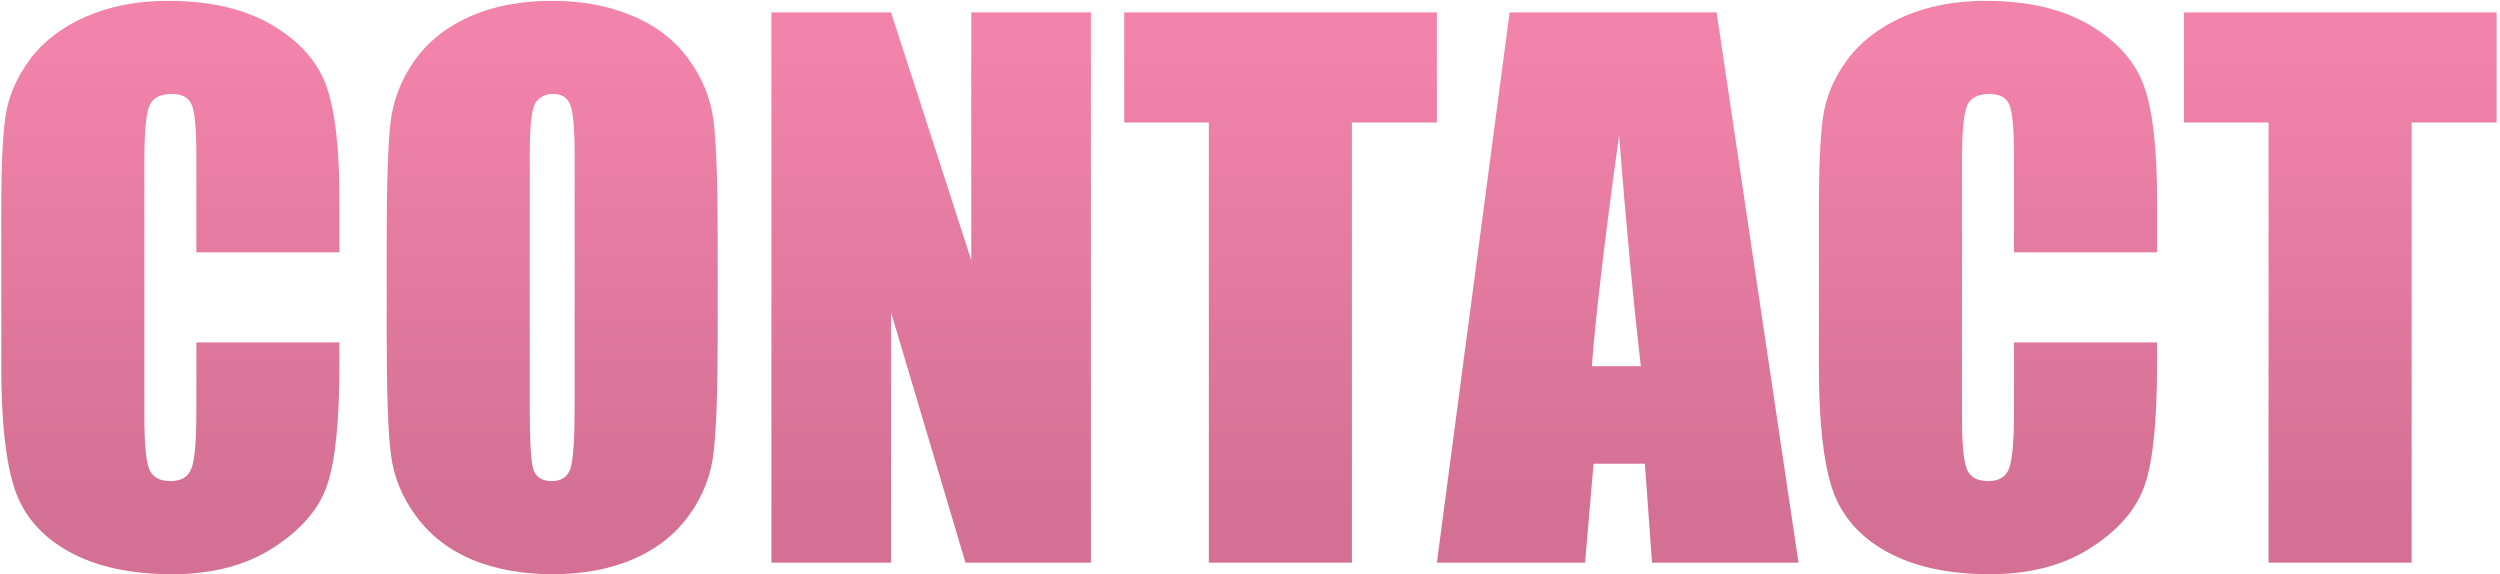
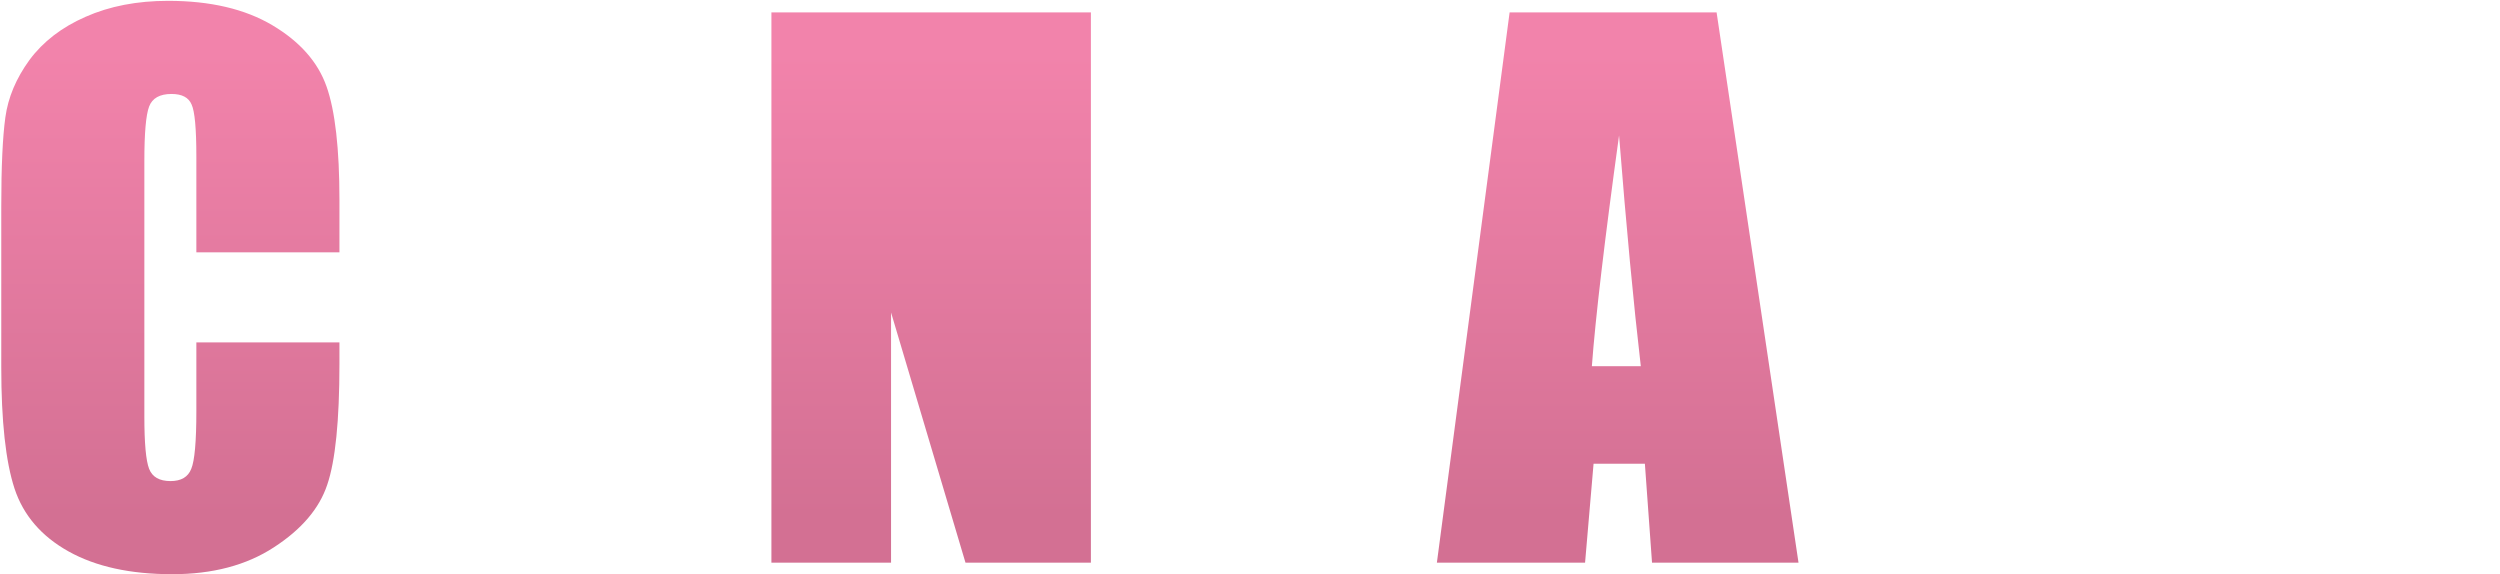
<svg xmlns="http://www.w3.org/2000/svg" width="431" height="99" viewBox="0 0 431 99" fill="none">
  <path d="M58.52 43.504H33.852V26.98C33.852 22.176 33.578 19.188 33.031 18.016C32.523 16.805 31.371 16.199 29.574 16.199C27.543 16.199 26.254 16.922 25.707 18.367C25.16 19.812 24.887 22.938 24.887 27.742V71.805C24.887 76.414 25.16 79.422 25.707 80.828C26.254 82.234 27.484 82.938 29.398 82.938C31.234 82.938 32.426 82.234 32.973 80.828C33.559 79.422 33.852 76.121 33.852 70.926V59.031H58.52V62.723C58.52 72.527 57.816 79.481 56.41 83.582C55.043 87.684 51.977 91.277 47.211 94.363C42.484 97.449 36.645 98.992 29.691 98.992C22.465 98.992 16.508 97.684 11.82 95.066C7.133 92.449 4.027 88.836 2.504 84.227C0.98 79.578 0.219 72.606 0.219 63.309V35.594C0.219 28.758 0.453 23.641 0.922 20.242C1.391 16.805 2.777 13.504 5.082 10.34C7.426 7.176 10.648 4.695 14.75 2.898C18.891 1.062 23.637 0.145 28.988 0.145C36.254 0.145 42.25 1.551 46.977 4.363C51.703 7.176 54.809 10.691 56.293 14.91C57.777 19.09 58.52 25.613 58.52 34.48V43.504Z" fill="url(#paint0_linear_1028_917)" />
-   <path d="M123.734 57.684C123.734 67.215 123.5 73.973 123.031 77.957C122.602 81.902 121.195 85.516 118.812 88.797C116.469 92.078 113.285 94.598 109.262 96.356C105.238 98.113 100.551 98.992 95.199 98.992C90.121 98.992 85.551 98.172 81.488 96.531C77.465 94.852 74.223 92.352 71.762 89.031C69.301 85.711 67.836 82.098 67.367 78.191C66.898 74.285 66.664 67.449 66.664 57.684V41.453C66.664 31.922 66.879 25.184 67.309 21.238C67.777 17.254 69.184 13.621 71.527 10.34C73.91 7.059 77.113 4.539 81.137 2.781C85.16 1.023 89.848 0.145 95.199 0.145C100.277 0.145 104.828 0.984 108.852 2.664C112.914 4.305 116.176 6.785 118.637 10.105C121.098 13.426 122.562 17.039 123.031 20.945C123.5 24.852 123.734 31.688 123.734 41.453V57.684ZM99.066 26.512C99.066 22.098 98.812 19.285 98.305 18.074C97.836 16.824 96.84 16.199 95.316 16.199C94.027 16.199 93.031 16.707 92.328 17.723C91.664 18.699 91.332 21.629 91.332 26.512V70.809C91.332 76.316 91.547 79.715 91.977 81.004C92.445 82.293 93.5 82.938 95.141 82.938C96.82 82.938 97.894 82.195 98.363 80.711C98.832 79.227 99.066 75.691 99.066 70.106V26.512Z" fill="url(#paint1_linear_1028_917)" />
-   <path d="M188.07 2.137V97H166.449L153.617 53.875V97H132.992V2.137H153.617L167.445 44.852V2.137H188.07Z" fill="url(#paint2_linear_1028_917)" />
-   <path d="M247.719 2.137V21.121H233.07V97H208.402V21.121H193.812V2.137H247.719Z" fill="url(#paint3_linear_1028_917)" />
+   <path d="M188.07 2.137V97H166.449L153.617 53.875V97H132.992V2.137H153.617V2.137H188.07Z" fill="url(#paint2_linear_1028_917)" />
  <path d="M295.941 2.137L310.062 97H284.809L283.578 79.949H274.73L273.266 97H247.719L260.258 2.137H295.941ZM282.875 63.133C281.625 52.391 280.375 39.129 279.125 23.348C276.625 41.473 275.062 54.734 274.438 63.133H282.875Z" fill="url(#paint4_linear_1028_917)" />
-   <path d="M371.879 43.504H347.211V26.98C347.211 22.176 346.938 19.188 346.391 18.016C345.883 16.805 344.73 16.199 342.934 16.199C340.902 16.199 339.613 16.922 339.066 18.367C338.52 19.812 338.246 22.938 338.246 27.742V71.805C338.246 76.414 338.52 79.422 339.066 80.828C339.613 82.234 340.844 82.938 342.758 82.938C344.594 82.938 345.785 82.234 346.332 80.828C346.918 79.422 347.211 76.121 347.211 70.926V59.031H371.879V62.723C371.879 72.527 371.176 79.481 369.77 83.582C368.402 87.684 365.336 91.277 360.57 94.363C355.844 97.449 350.004 98.992 343.051 98.992C335.824 98.992 329.867 97.684 325.18 95.066C320.492 92.449 317.387 88.836 315.863 84.227C314.34 79.578 313.578 72.606 313.578 63.309V35.594C313.578 28.758 313.812 23.641 314.281 20.242C314.75 16.805 316.137 13.504 318.441 10.34C320.785 7.176 324.008 4.695 328.109 2.898C332.25 1.062 336.996 0.145 342.348 0.145C349.613 0.145 355.609 1.551 360.336 4.363C365.062 7.176 368.168 10.691 369.652 14.91C371.137 19.09 371.879 25.613 371.879 34.48V43.504Z" fill="url(#paint5_linear_1028_917)" />
-   <path d="M430.414 2.137V21.121H415.766V97H391.098V21.121H376.508V2.137H430.414Z" fill="url(#paint6_linear_1028_917)" />
  <defs>
    <linearGradient id="paint0_linear_1028_917" x1="214" y1="9" x2="214" y2="89" gradientUnits="userSpaceOnUse">
      <stop stop-color="#F283AB" />
      <stop offset="1" stop-color="#D37093" />
    </linearGradient>
    <linearGradient id="paint1_linear_1028_917" x1="214" y1="9" x2="214" y2="89" gradientUnits="userSpaceOnUse">
      <stop stop-color="#F283AB" />
      <stop offset="1" stop-color="#D37093" />
    </linearGradient>
    <linearGradient id="paint2_linear_1028_917" x1="214" y1="9" x2="214" y2="89" gradientUnits="userSpaceOnUse">
      <stop stop-color="#F283AB" />
      <stop offset="1" stop-color="#D37093" />
    </linearGradient>
    <linearGradient id="paint3_linear_1028_917" x1="214" y1="9" x2="214" y2="89" gradientUnits="userSpaceOnUse">
      <stop stop-color="#F283AB" />
      <stop offset="1" stop-color="#D37093" />
    </linearGradient>
    <linearGradient id="paint4_linear_1028_917" x1="214" y1="9" x2="214" y2="89" gradientUnits="userSpaceOnUse">
      <stop stop-color="#F283AB" />
      <stop offset="1" stop-color="#D37093" />
    </linearGradient>
    <linearGradient id="paint5_linear_1028_917" x1="214" y1="9" x2="214" y2="89" gradientUnits="userSpaceOnUse">
      <stop stop-color="#F283AB" />
      <stop offset="1" stop-color="#D37093" />
    </linearGradient>
    <linearGradient id="paint6_linear_1028_917" x1="214" y1="9" x2="214" y2="89" gradientUnits="userSpaceOnUse">
      <stop stop-color="#F283AB" />
      <stop offset="1" stop-color="#D37093" />
    </linearGradient>
  </defs>
</svg>